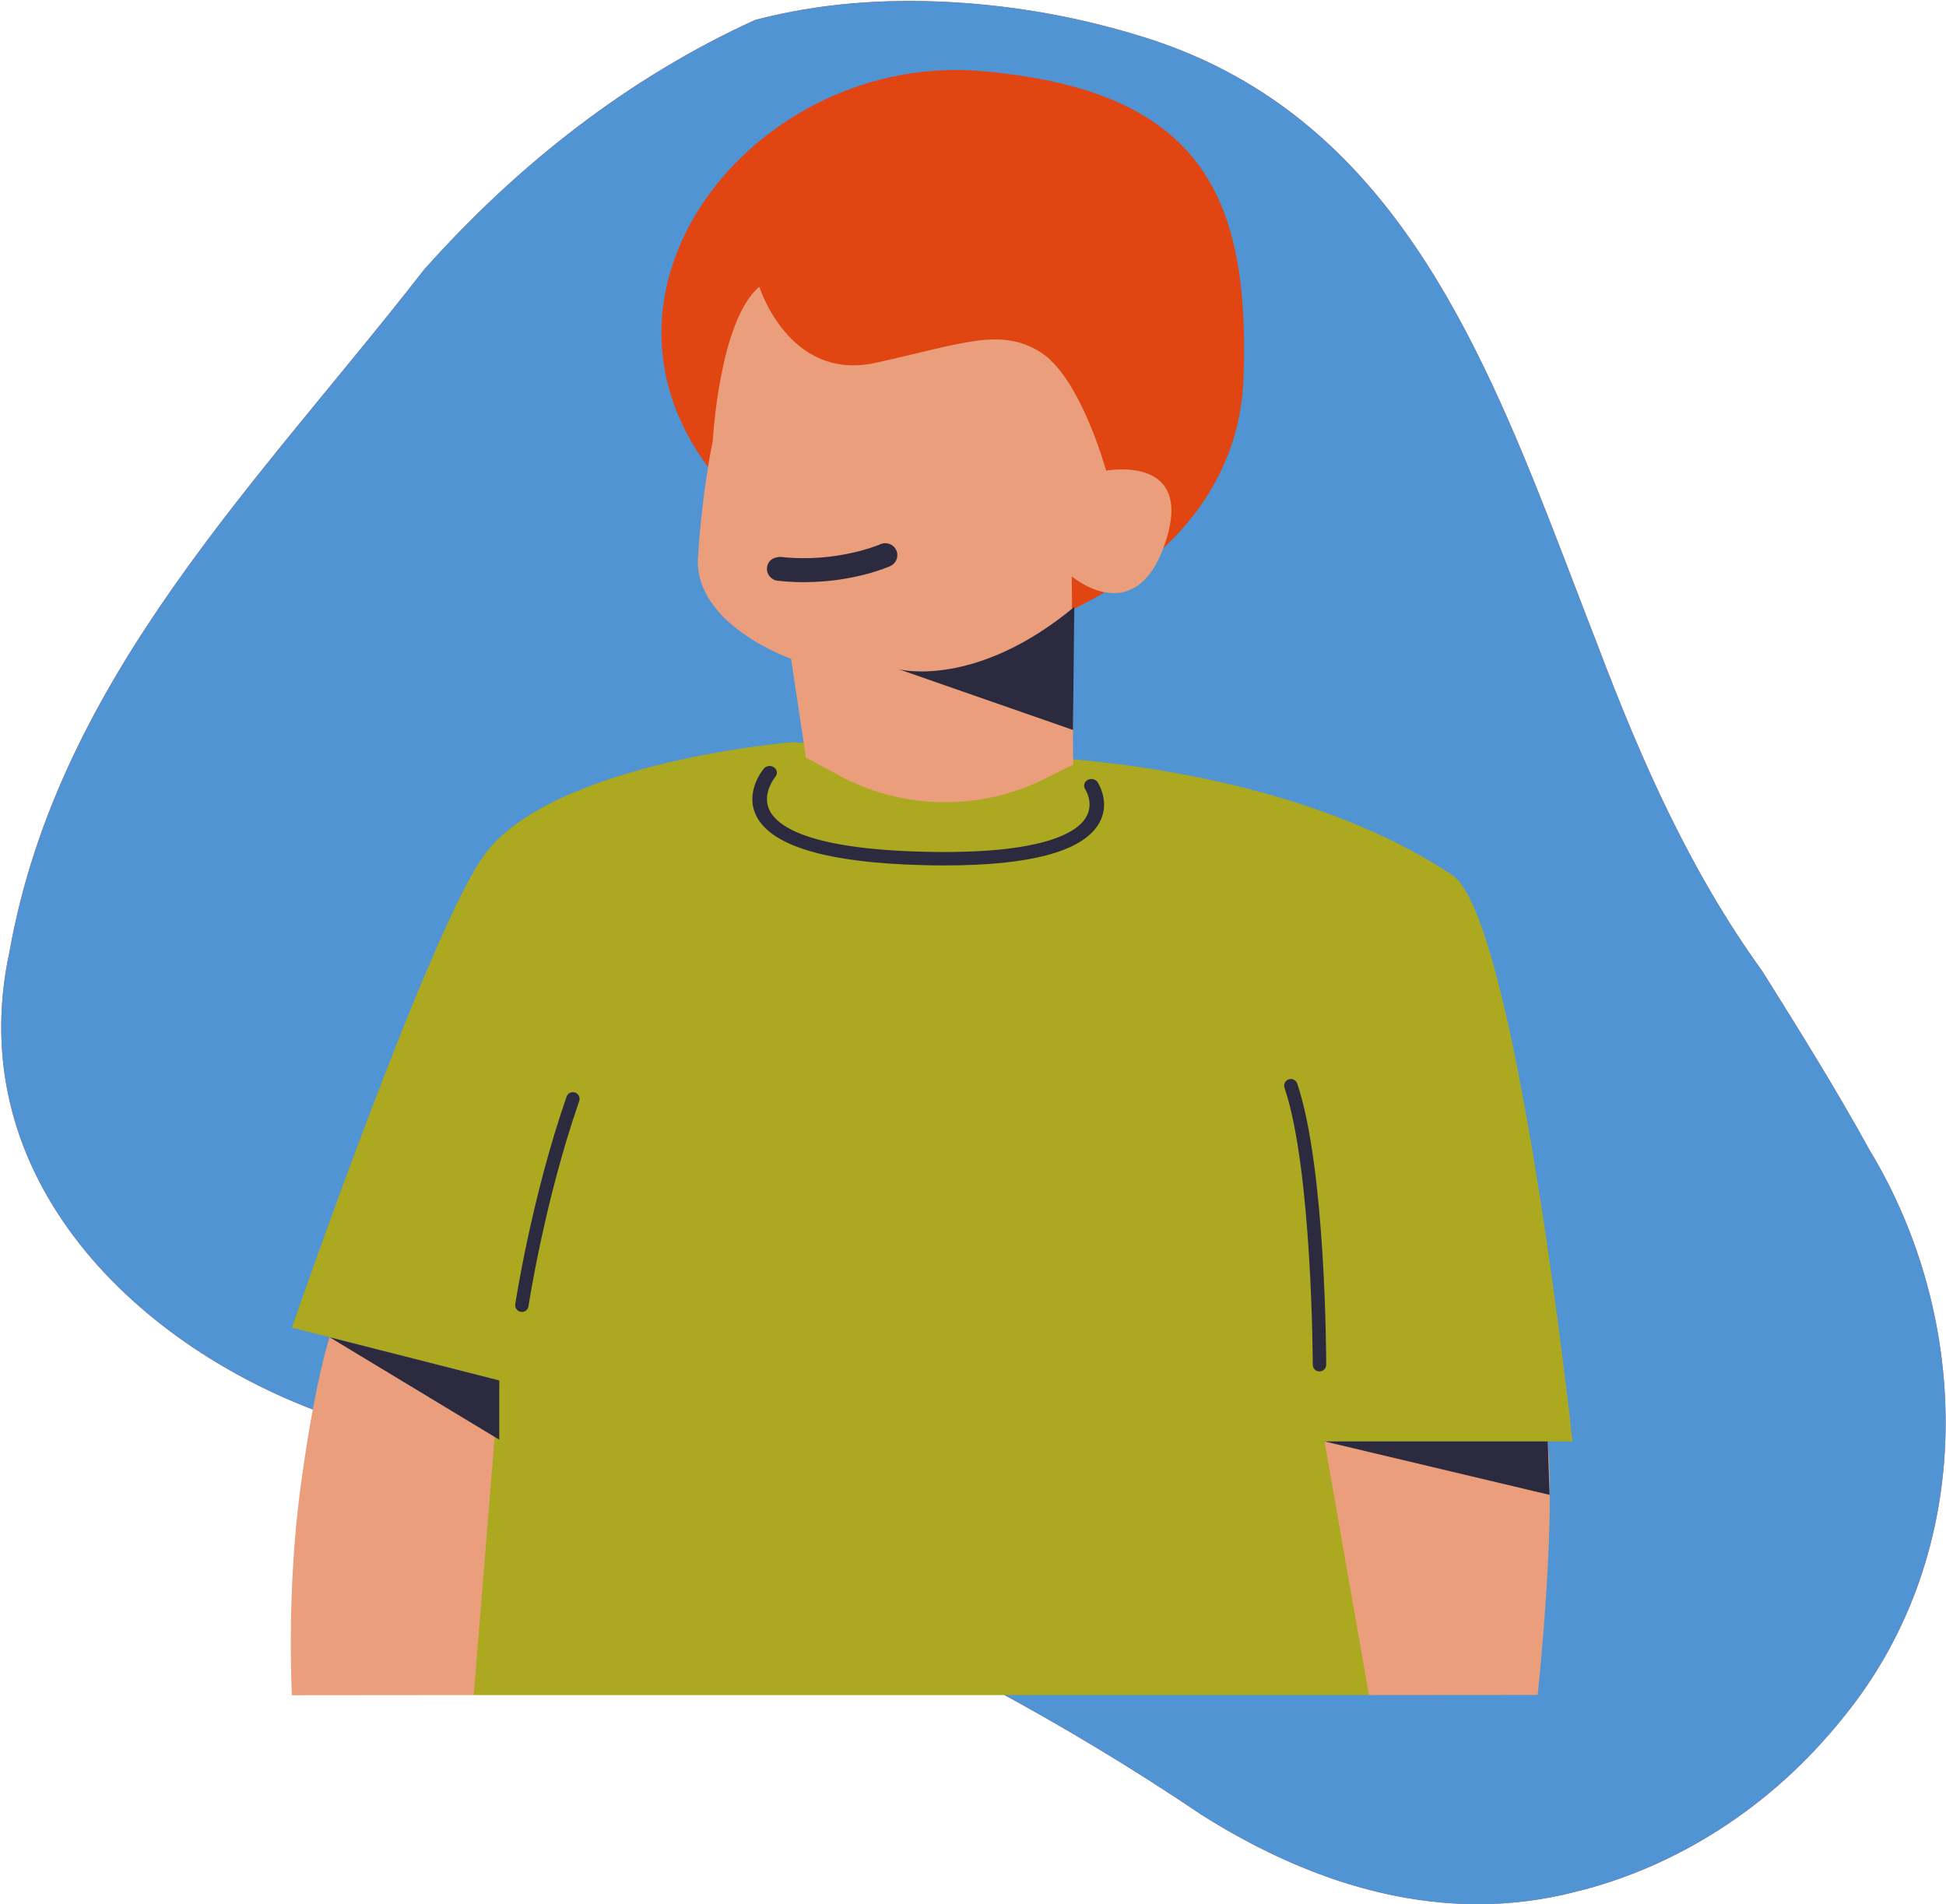
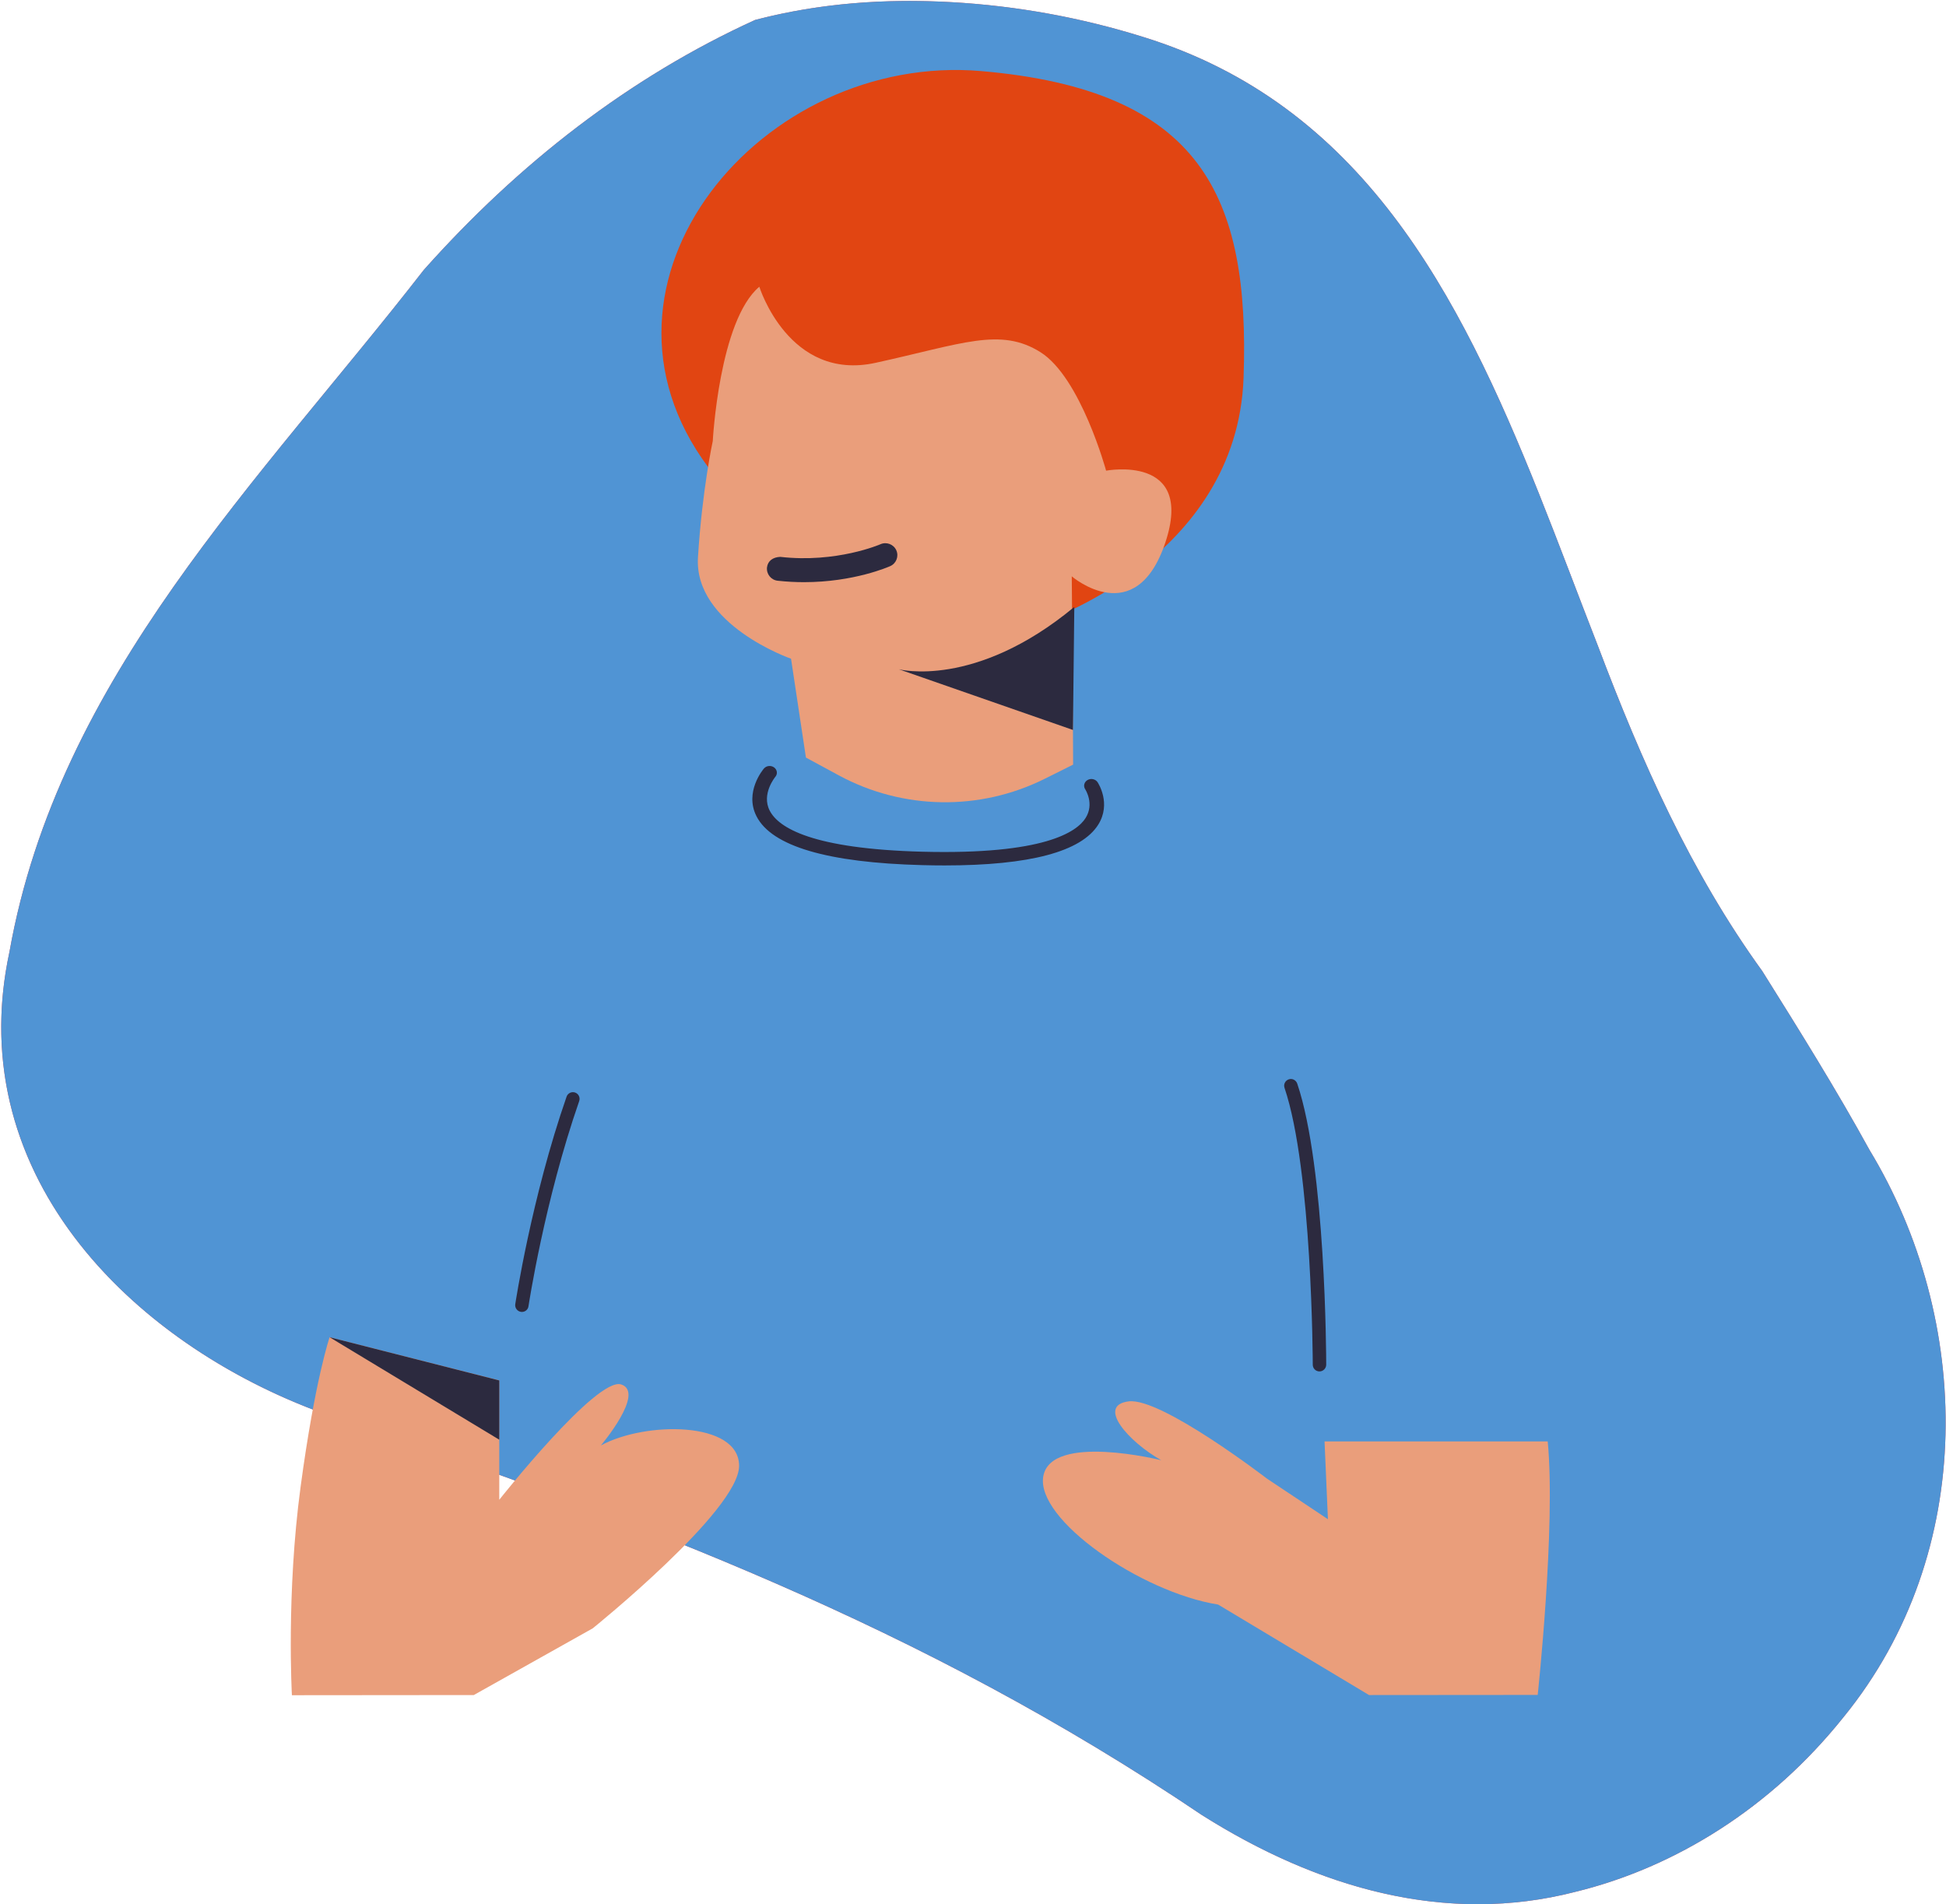
<svg xmlns="http://www.w3.org/2000/svg" width="1168" height="1143" viewBox="0 0 1168 1143" fill="none">
  <path fill-rule="evenodd" clip-rule="evenodd" d="M1122.13 690.27C1183.64 791.746 1187.31 931.339 1106.58 1030.52C1084.56 1058.07 1059.56 1080.34 1032.38 1097.85C1005.2 1115.36 975.846 1128.09 945.388 1135.51C868.048 1155.42 790.985 1133.38 721.261 1089.3C552.455 975.42 383.649 912.971 200.164 850.522C82.734 810.114 -23.687 707.256 5.67 571.337C35.028 406.03 156.128 288.479 254.415 161.944C282.863 130.033 313.667 101.131 346.867 75.896C380.064 50.646 415.657 29.07 453.258 11.953C492.302 1.75 531.826 -0.898 570.961 1.285C610.099 3.471 648.819 10.526 685.862 22.093C817.106 62.538 875.53 175.615 923.819 296.573C935.892 326.81 947.332 357.543 959.117 387.757C972.298 422.606 986.225 456.563 1002.23 489.212C1018.23 521.86 1036.29 553.216 1057.74 582.858C1080.13 618.591 1102.37 654.273 1122.13 690.27Z" fill="#E6504D" />
  <path fill-rule="evenodd" clip-rule="evenodd" d="M886.269 1142.89C829.138 1142.72 773.171 1122.12 721.261 1089.3C552.455 975.42 383.649 912.971 200.164 850.522C96.194 814.745 0.855 730.011 0.74 616.723V616.302C0.755 601.767 2.337 586.768 5.67 571.337C35.028 406.03 156.128 288.479 254.415 161.944C282.863 130.033 313.667 101.131 346.867 75.896C380.063 50.645 415.657 29.07 453.258 11.953C483.704 3.997 514.445 0.635 545.063 0.575H546.731C554.819 0.591 562.897 0.835 570.961 1.285C610.098 3.471 648.82 10.527 685.862 22.093C817.108 62.538 875.53 175.615 923.819 296.573C935.892 326.81 947.333 357.544 959.118 387.758C972.299 422.606 986.226 456.564 1002.23 489.212C1018.23 521.861 1036.29 553.215 1057.74 582.858C1080.13 618.591 1102.37 654.273 1122.13 690.27C1183.64 791.746 1187.31 931.339 1106.58 1030.52C1084.56 1058.07 1059.56 1080.34 1032.38 1097.85C1005.2 1115.36 975.847 1128.09 945.388 1135.51C926.104 1140.47 906.828 1142.83 887.689 1142.89H886.269Z" fill="#5094D4" />
  <path d="M197.834 802.601C197.834 802.601 189.081 827.955 180.433 892.272C171.758 956.563 175.202 1017.46 175.202 1017.46L284.368 1017.36L355.761 977.319C355.761 977.319 443.609 906.591 443.609 879.766C443.609 852.941 387.488 852.941 360.65 867.549C360.65 867.549 387.488 835.837 372.873 830.95C358.232 826.063 299.666 900.154 299.666 900.154V828.507L197.834 802.601Z" fill="#EA9E7B" />
  <path d="M795.001 865.132L797.025 911.82L760.409 887.438C760.409 887.438 696.954 838.648 677.45 841.092C657.919 843.535 677.45 865.394 696.954 876.403C696.954 876.403 631.081 860.008 626.218 885.914C621.329 911.819 684.784 955.696 731.126 963.053L821.708 1017.36L922.936 1017.28C922.936 1017.28 933.844 916.339 928.955 865.132H795.001Z" fill="#EA9E7B" />
-   <path d="M475.52 445.468C475.52 445.468 334.785 456.87 291.912 511.466C259.685 552.532 175.202 796.821 175.202 796.821L299.64 828.533L284.368 1017.36L821.655 1017.36L794.975 865.132H943.807C943.807 865.132 909.951 550.587 871.573 525.155C762.985 453.192 602.929 453.586 602.929 453.586L475.52 445.468Z" fill="#ACA81F" />
  <path d="M313.256 787.415C313.046 787.415 312.862 787.415 312.652 787.363C310.47 787.021 308.945 784.998 309.261 782.791C309.366 782.16 318.96 718.921 340.068 658.203C340.804 656.101 343.091 655.024 345.168 655.733C347.271 656.469 348.375 658.755 347.639 660.856C326.794 720.838 317.304 783.369 317.199 784C316.936 785.996 315.228 787.415 313.256 787.415Z" fill="#2C2A3F" />
  <path d="M791.952 823.121C789.744 823.121 787.93 821.334 787.93 819.101C787.93 817.945 787.615 702.106 770.976 652.922C770.266 650.82 771.397 648.534 773.499 647.825C775.576 647.089 777.863 648.245 778.599 650.347C795.685 700.792 796 814.293 796 819.101C795.974 821.308 794.16 823.121 791.952 823.121Z" fill="#2C2A3F" />
-   <path d="M795.001 865.132L930.06 897.212L928.955 865.132H795.001Z" fill="#2C2A3F" />
  <path d="M197.834 802.601L299.666 828.533V864.107L197.834 802.601Z" fill="#2C2A3F" />
  <path d="M566.943 519.427C562.632 519.427 558.164 519.374 553.564 519.243C496.681 517.772 463.192 507.893 454.044 489.896C446.658 475.393 458.014 461.836 458.513 461.258C460.012 459.524 462.719 459.235 464.612 460.601C466.504 461.967 466.846 464.49 465.374 466.224C465.295 466.329 456.831 476.549 461.983 486.533C467.266 496.832 487.507 509.496 553.826 511.203C626.613 513.043 646.275 499.354 651.558 490.999C656.947 482.487 651.558 474.027 651.322 473.659C650.086 471.767 650.743 469.297 652.794 468.141C654.844 466.985 657.499 467.59 658.761 469.455C659.102 469.981 667.12 482.224 659.181 494.94C648.956 511.203 617.965 519.427 566.943 519.427Z" fill="#2C2A3F" />
-   <path d="M624.536 373.794C624.536 373.794 742.587 335.75 746.399 226.637C750.21 117.524 721.033 54.074 589.024 42.671C457.015 31.242 342.171 168.993 424.972 280.287C507.773 391.528 624.536 373.794 624.536 373.794Z" fill="#E14512" />
+   <path d="M624.536 373.794C624.536 373.794 742.587 335.75 746.399 226.637C750.21 117.524 721.033 54.074 589.024 42.671C457.015 31.242 342.171 168.993 424.972 280.287C507.773 391.528 624.536 373.794 624.536 373.794" fill="#E14512" />
  <path d="M483.722 454.689L474.784 395.364C474.784 395.364 416.403 375.055 418.926 334.489C421.45 293.87 427.811 264.707 427.811 264.707C427.811 264.707 431.623 192.403 455.753 172.093C455.753 172.093 473.496 229.185 525.569 217.756C577.589 206.354 600.458 196.212 624.563 211.425C648.667 226.663 663.887 282.494 663.887 282.494C663.887 282.494 717.195 272.352 699.452 325.609C681.656 378.891 643.278 345.918 643.278 345.918C643.278 345.918 644.093 433.356 644.093 458.919L627.033 467.432C588.025 486.874 541.998 486.139 503.62 465.462L483.722 454.689Z" fill="#EA9E7B" />
  <path d="M482.591 349.412C512.452 349.412 533.323 340.217 534.349 339.77C537.976 338.141 539.58 333.885 537.976 330.285C536.346 326.659 532.062 325.057 528.487 326.633C528.198 326.765 502.043 338.088 468.318 334.226C463.876 334.41 460.8 336.67 460.353 340.584C459.933 344.552 462.798 348.098 466.715 348.545C472.208 349.149 477.544 349.412 482.591 349.412Z" fill="#2C2A3F" />
  <path d="M539.501 401.696C539.501 401.696 585.133 413.756 644.803 364.283L643.988 438.111L539.501 401.696Z" fill="#2C2A3F" />
</svg>